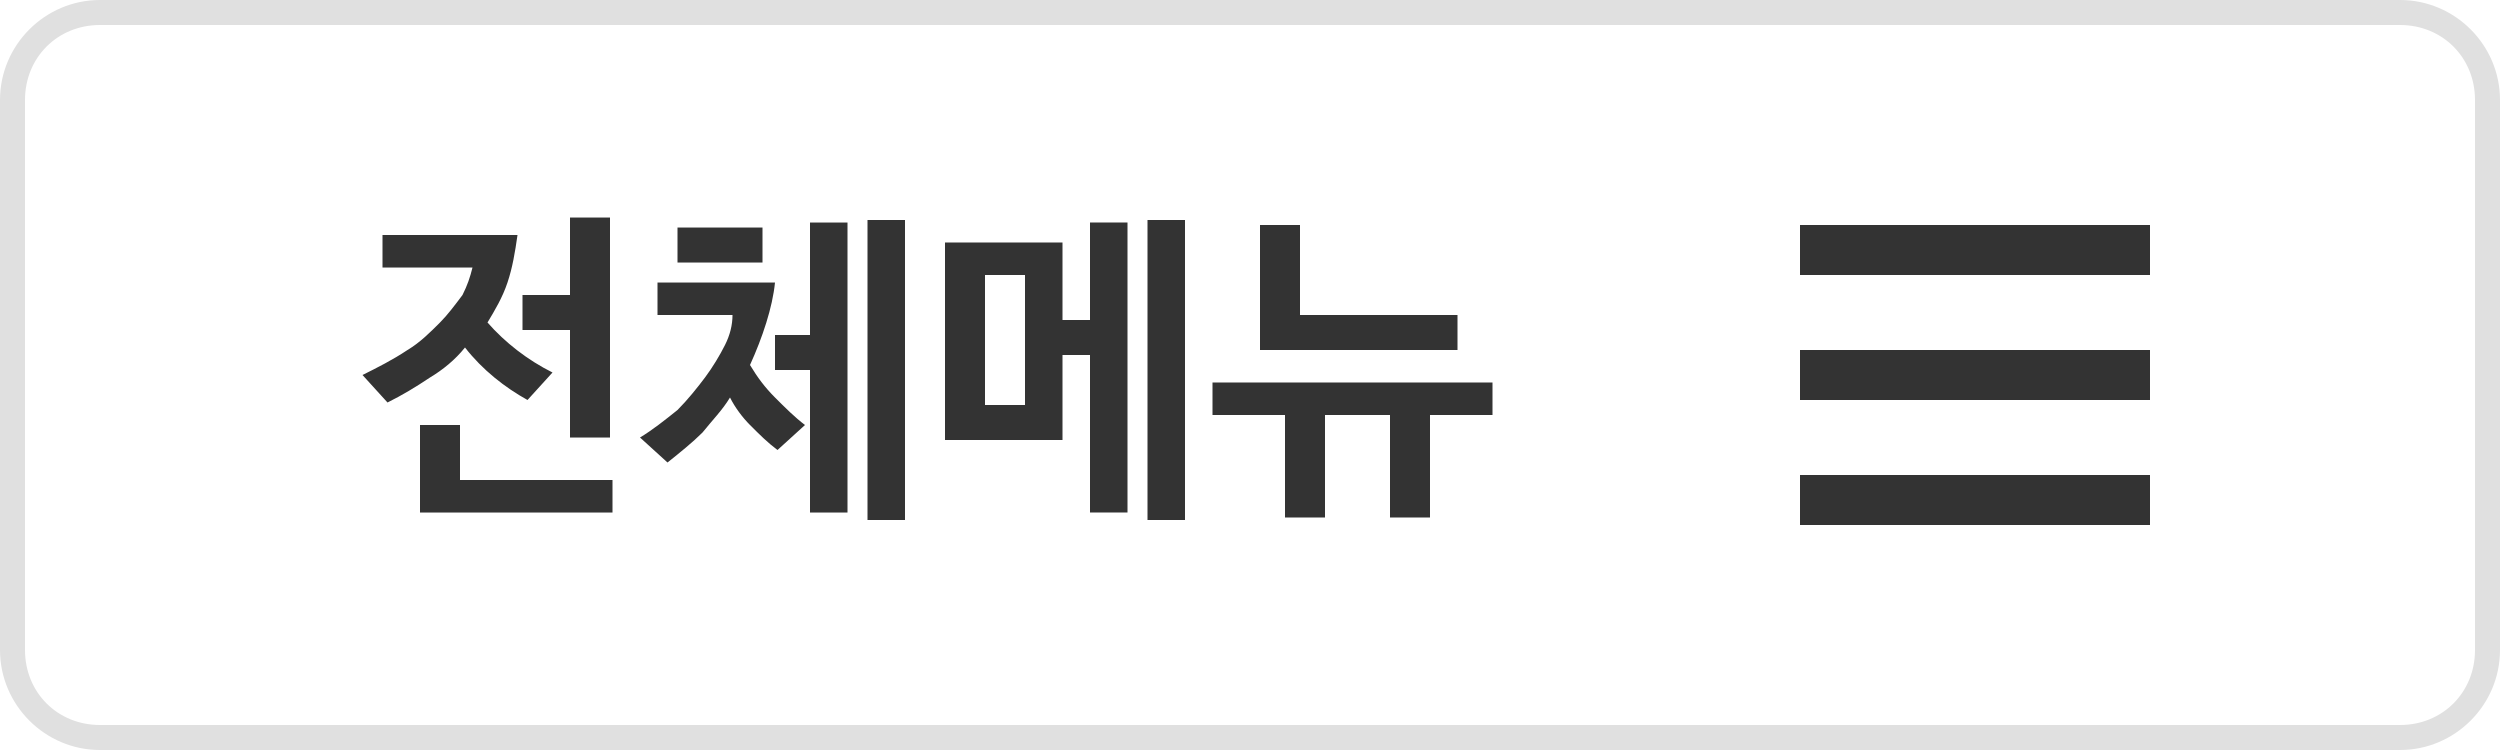
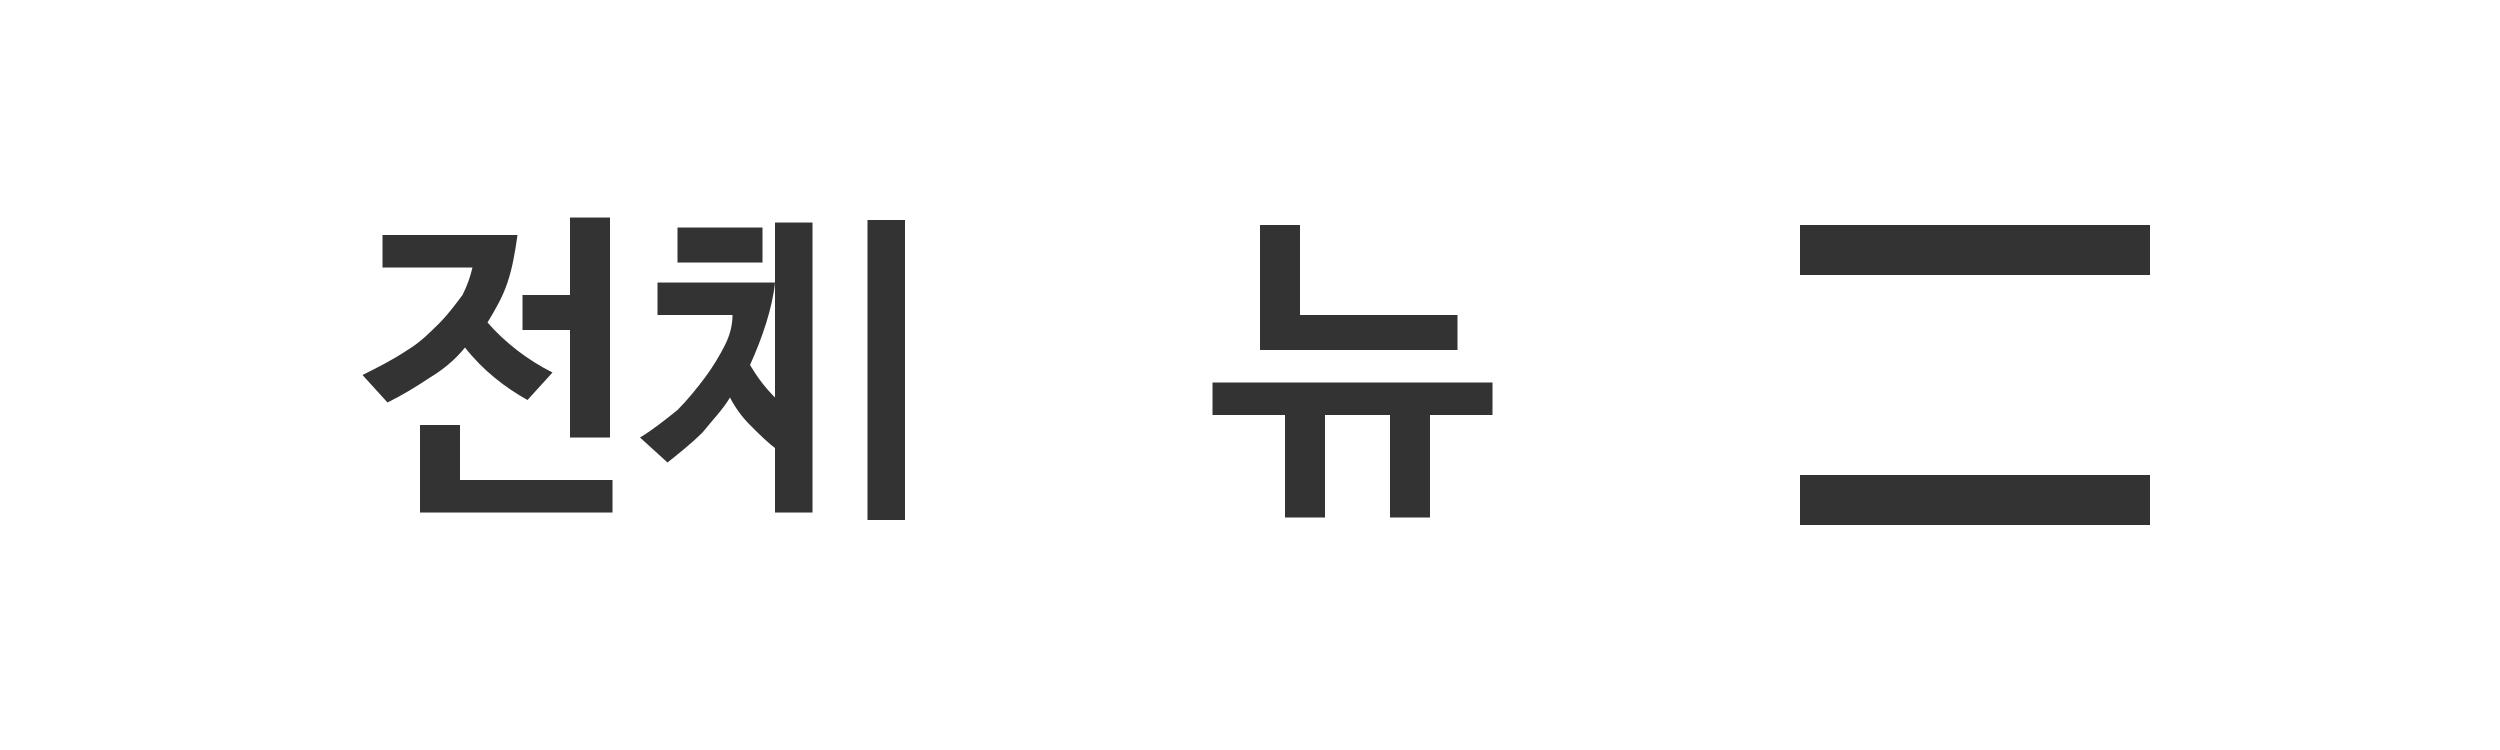
<svg xmlns="http://www.w3.org/2000/svg" version="1.1" id="기존아이콘_전체메뉴_복사" x="0px" y="0px" viewBox="0 0 100 30" style="enable-background:new 0 0 100 30;" xml:space="preserve">
  <style type="text/css">
	.st0{fill:#E0E0E0;}
	.st1{fill:#333333;}
</style>
  <g id="BG_BOX">
-     <path class="st0" d="M96,1c1.7,0,3,1.3,3,3v22c0,1.7-1.3,3-3,3H4c-1.7,0-3-1.3-3-3V4c0-1.7,1.3-3,3-3H96 M96,0H4C1.8,0,0,1.8,0,4   v22c0,2.2,1.8,4,4,4h92c2.2,0,4-1.8,4-4V4C100,1.8,98.2,0,96,0z" />
-   </g>
+     </g>
  <g id="ICON_HAMBURG_MENU">
    <g id="사각형_1">
      <path class="st1" d="M72,9v2h14V9H72z" />
    </g>
    <g id="사각형_1_복사">
-       <path class="st1" d="M72,14v2h14v-2H72z" />
-     </g>
+       </g>
    <g id="사각형_1_복사_2">
      <path class="st1" d="M72,19v2h14v-2H72z" />
    </g>
  </g>
  <g id="전체메뉴">
    <path class="st1" d="M15.2,9.4h3.7h1.8c-0.1,0.7-0.2,1.3-0.4,1.9c-0.2,0.6-0.5,1.1-0.8,1.6c0.7,0.8,1.6,1.5,2.6,2l-1,1.1   c-0.9-0.5-1.8-1.2-2.5-2.1c-0.4,0.5-0.9,0.9-1.4,1.2c-0.6,0.4-1.1,0.7-1.7,1l-1-1.1c0.6-0.3,1.2-0.6,1.8-1c0.5-0.3,0.9-0.7,1.3-1.1   c0.3-0.3,0.6-0.7,0.9-1.1c0.2-0.4,0.3-0.7,0.4-1.1h-1.1h-2.5V9.4z M24.6,20.5h-7.8V17h1.6v2.2h6.1V20.5z M20.9,13.2v-1.4h1.9V8.7   h1.6v8.8h-1.6v-4.3L20.9,13.2z" />
-     <path class="st1" d="M30,14.6c0.3,0.5,0.6,0.9,1,1.3c0.4,0.4,0.8,0.8,1.2,1.1l-1.1,1c-0.4-0.3-0.7-0.6-1.1-1   c-0.3-0.3-0.6-0.7-0.8-1.1c-0.3,0.5-0.7,0.9-1.1,1.4c-0.4,0.4-0.9,0.8-1.4,1.2l-1.1-1c0.5-0.3,1-0.7,1.5-1.1   c0.4-0.4,0.8-0.9,1.1-1.3c0.3-0.4,0.6-0.9,0.8-1.3c0.2-0.4,0.3-0.8,0.3-1.2h-1h-2v-1.3h3.1H31C30.9,12.3,30.5,13.5,30,14.6z    M27.1,10.5V9.1h3.4v1.4H27.1z M31,13.4h1.4V8.9h1.5v11.6h-1.5v-5.7H31V13.4z M36.2,20.8h-1.5v-12h1.5L36.2,20.8z" />
-     <path class="st1" d="M43.6,8.9h1.5v11.6h-1.5v-6.3h-1.1v3.4h-4.7V9.7h4.7v3.1h1.1V8.9z M41,16.2V11h-1.6v5.2L41,16.2z M47.4,20.8   h-1.5v-12h1.5L47.4,20.8z" />
+     <path class="st1" d="M30,14.6c0.3,0.5,0.6,0.9,1,1.3c0.4,0.4,0.8,0.8,1.2,1.1l-1.1,1c-0.4-0.3-0.7-0.6-1.1-1   c-0.3-0.3-0.6-0.7-0.8-1.1c-0.3,0.5-0.7,0.9-1.1,1.4c-0.4,0.4-0.9,0.8-1.4,1.2l-1.1-1c0.5-0.3,1-0.7,1.5-1.1   c0.4-0.4,0.8-0.9,1.1-1.3c0.3-0.4,0.6-0.9,0.8-1.3c0.2-0.4,0.3-0.8,0.3-1.2h-1h-2v-1.3h3.1H31C30.9,12.3,30.5,13.5,30,14.6z    M27.1,10.5V9.1h3.4v1.4H27.1z M31,13.4V8.9h1.5v11.6h-1.5v-5.7H31V13.4z M36.2,20.8h-1.5v-12h1.5L36.2,20.8z" />
    <path class="st1" d="M48.5,16.6v-1.3h11.2v1.3h-2.5v4.1h-1.6v-4.1H53v4.1h-1.6v-4.1H48.5z M50.4,14V9H52v3.6h6.3V14H50.4z" />
  </g>
</svg>